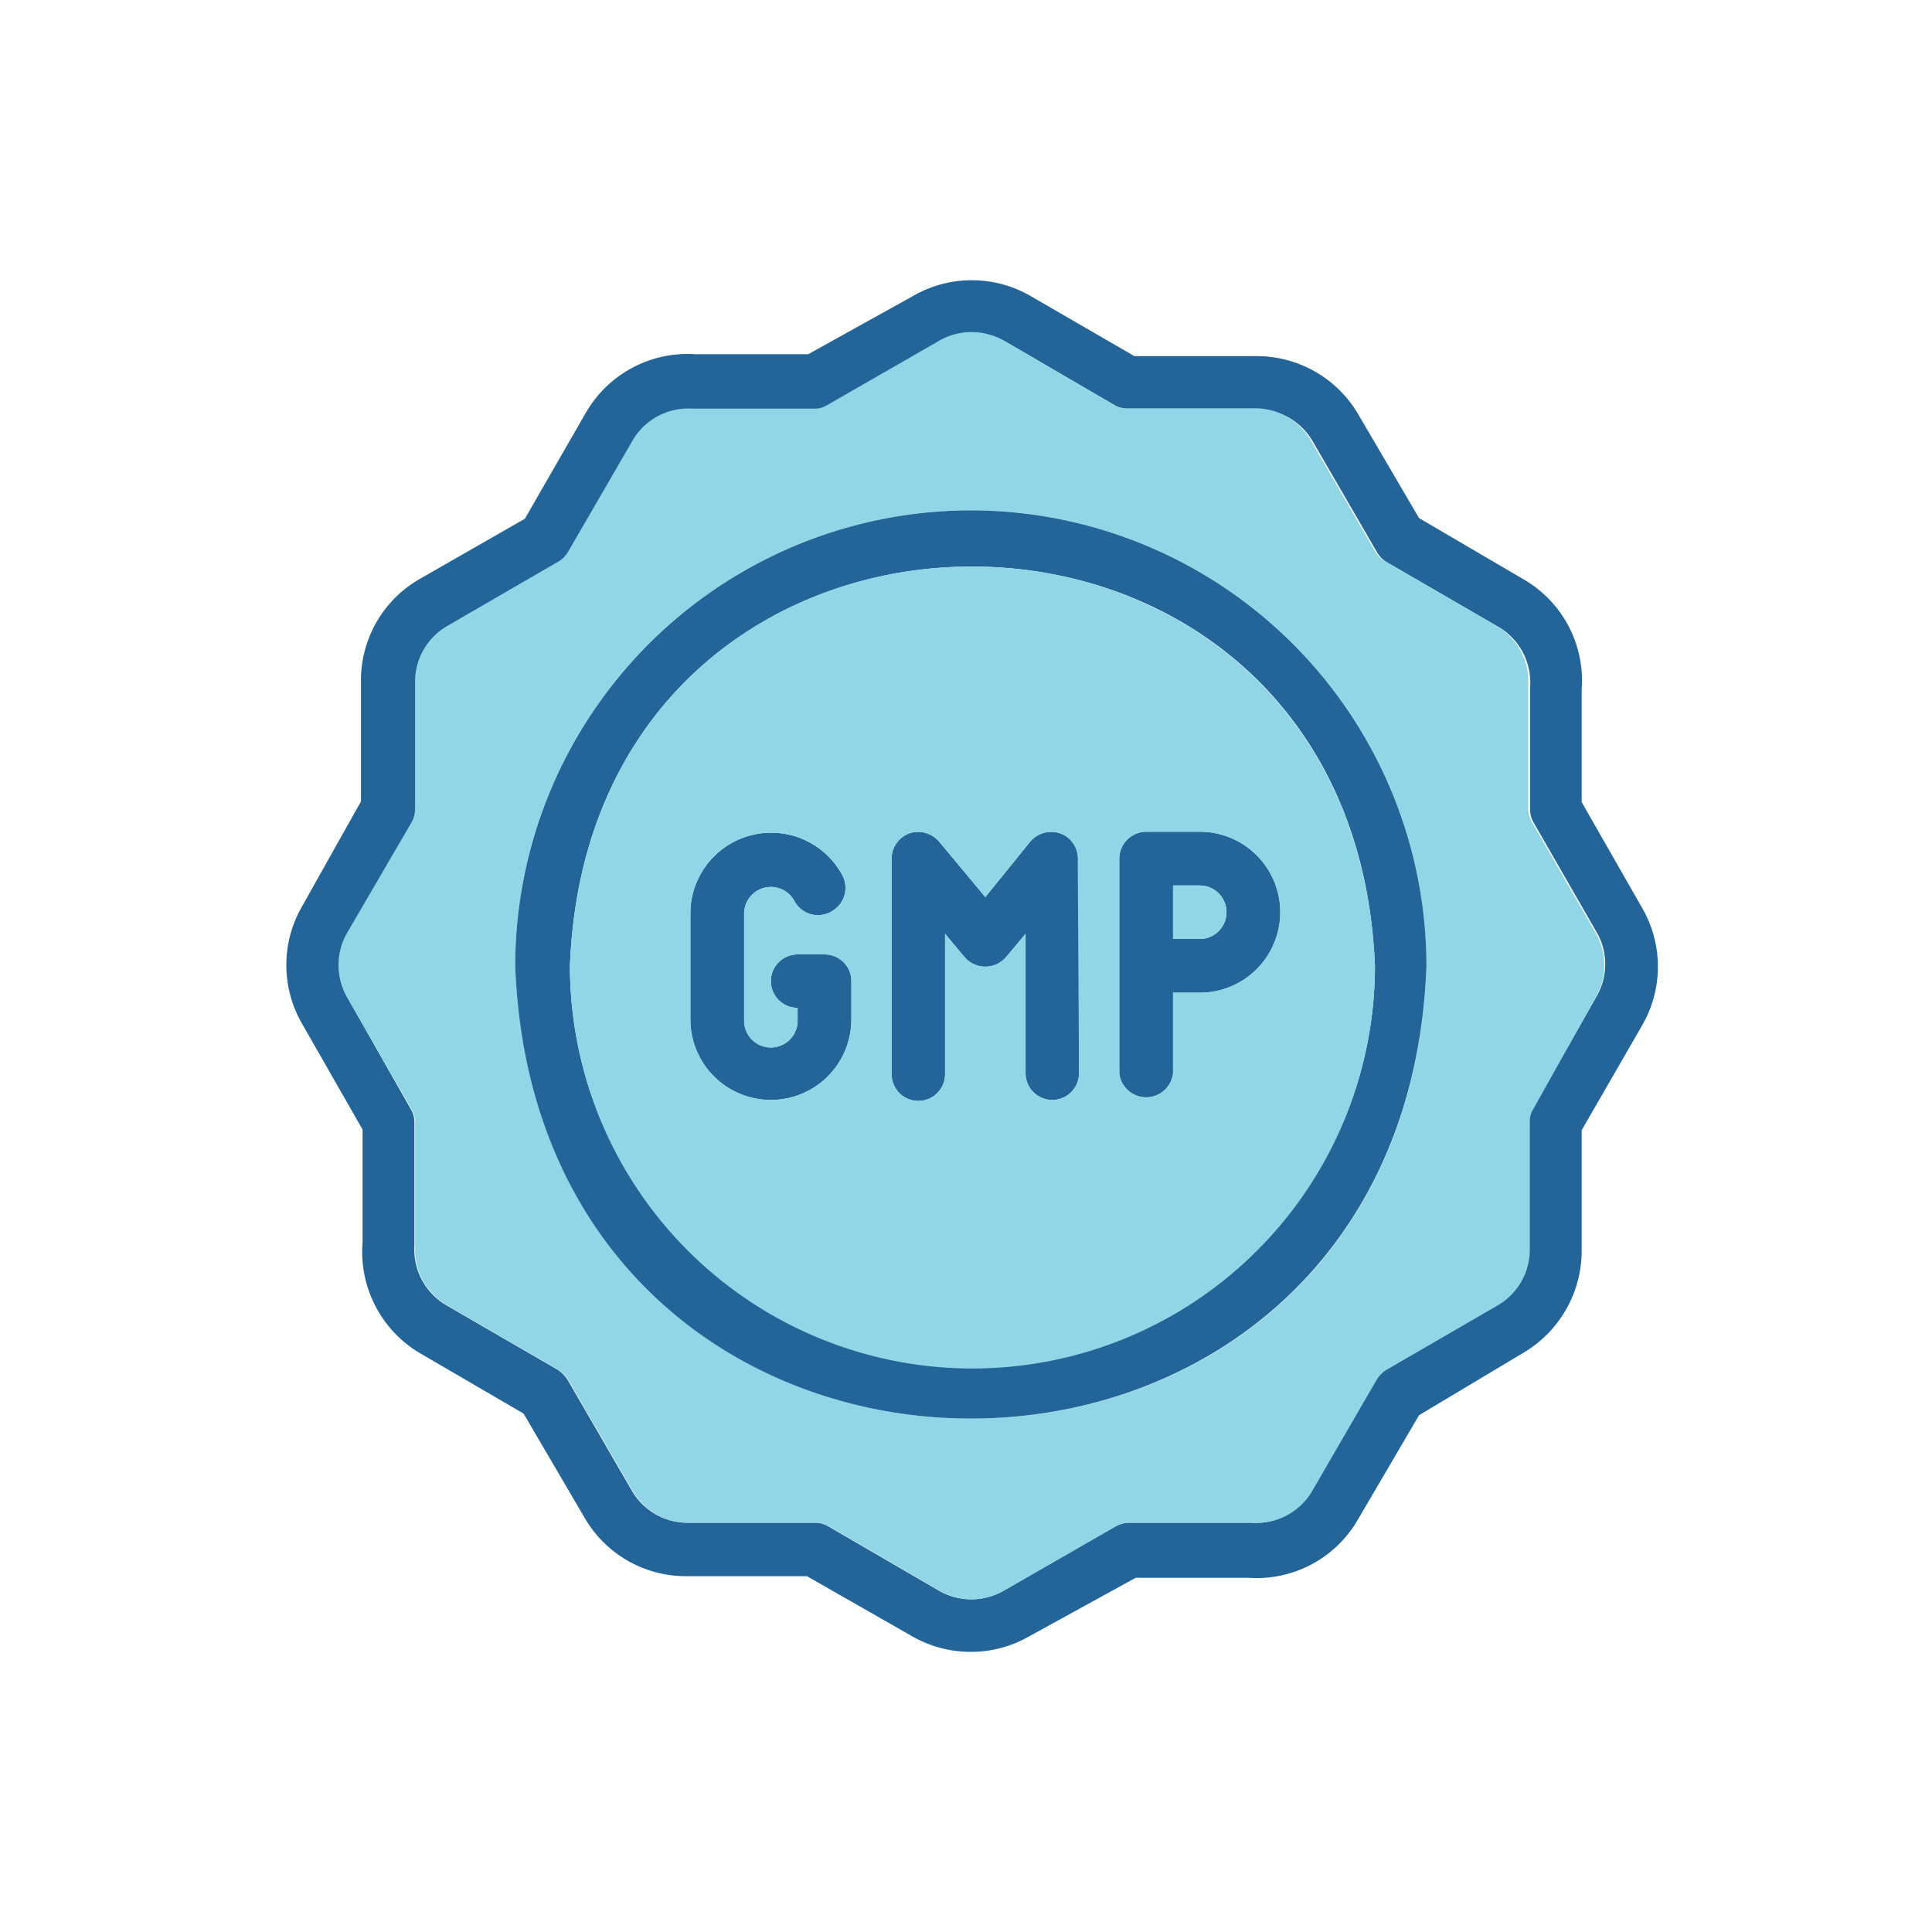
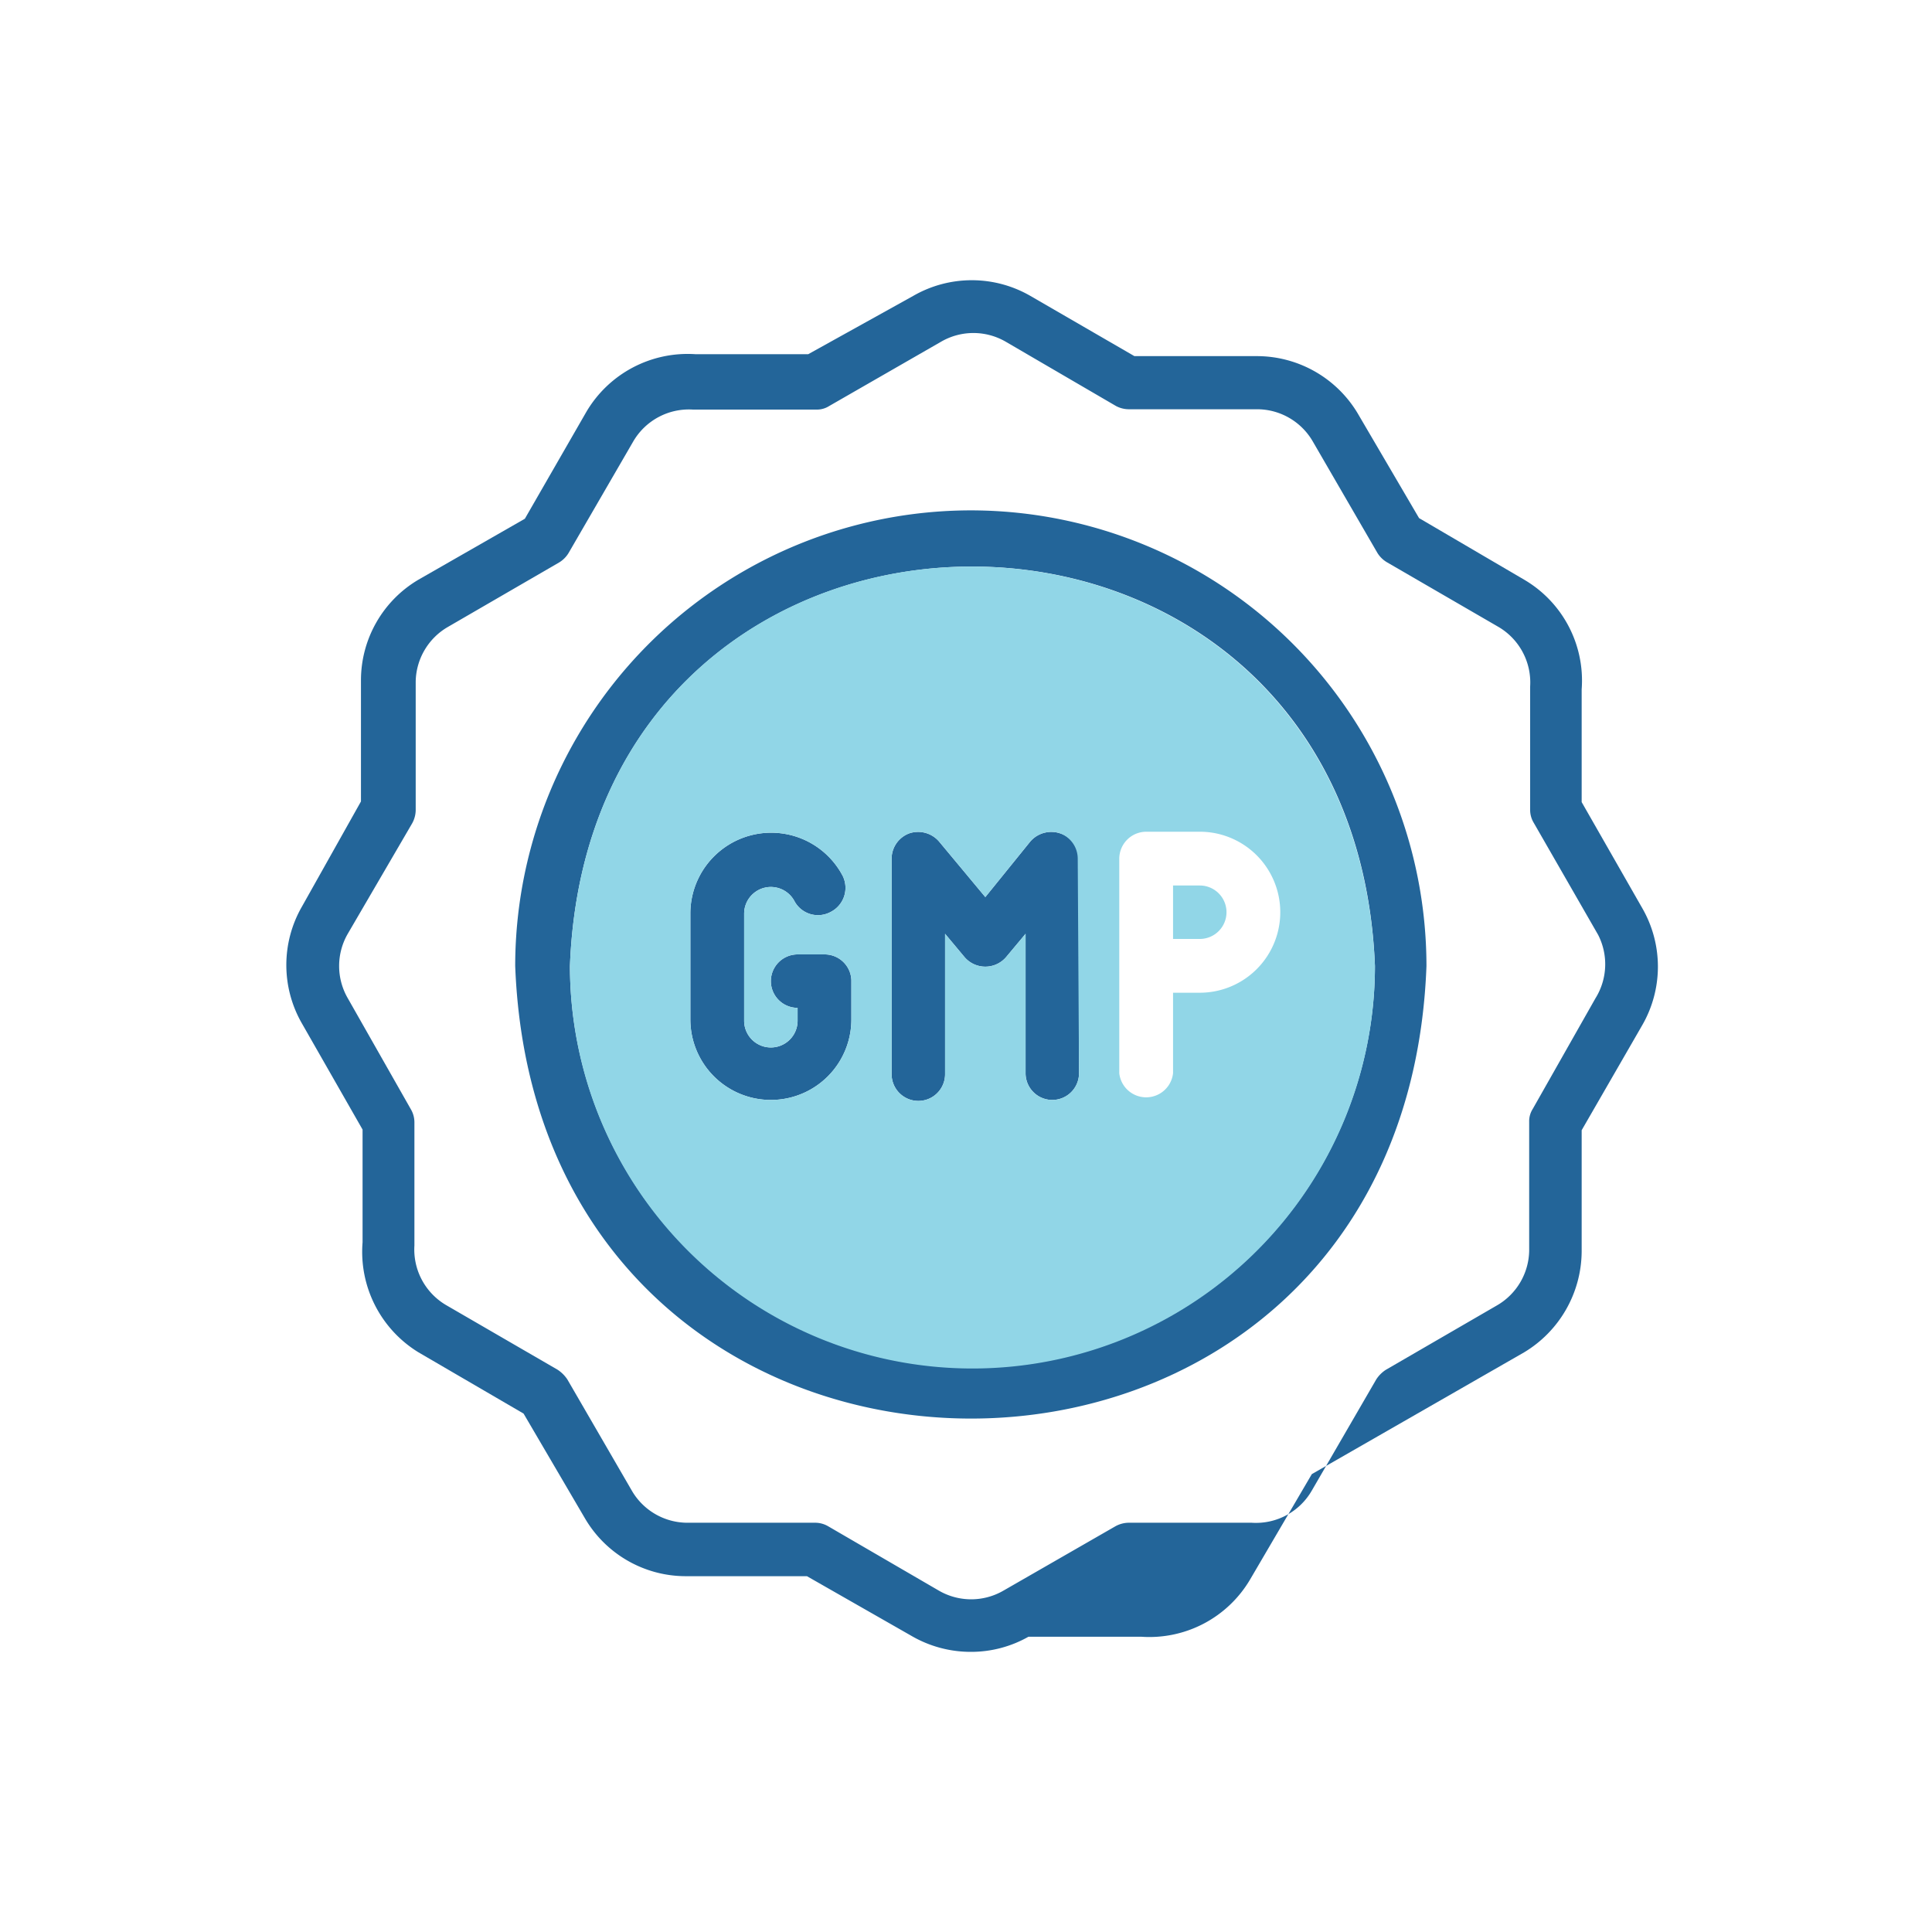
<svg xmlns="http://www.w3.org/2000/svg" id="Layer_4" data-name="Layer 4" viewBox="0 0 60 60">
  <defs>
    <style>.cls-1{fill:#236599;}.cls-2{fill:#91d6e7;}</style>
  </defs>
  <title>gmp</title>
  <path class="cls-1" d="M26.44,30.43v1.23a2.5,2.5,0,0,1-5,0V28.33a2.51,2.51,0,0,1,4.73-1.13.84.84,0,0,1-.37,1.12A.83.83,0,0,1,24.68,28a.83.83,0,0,0-1.57.37v3.33a.83.83,0,0,0,1.66,0v-.4a.83.83,0,0,1,0-1.66h.84A.83.83,0,0,1,26.44,30.43Z" />
  <path class="cls-1" d="M33.51,26.67v6.66a.83.83,0,0,1-1.66,0V29l-.61.73a.85.85,0,0,1-1.28,0L29.35,29v4.36a.83.83,0,0,1-1.66,0V26.67a.84.84,0,0,1,.55-.79.86.86,0,0,1,.92.25l1.44,1.73L32,26.13a.86.86,0,0,1,.92-.25A.84.84,0,0,1,33.51,26.67Z" />
-   <path class="cls-1" d="M37.26,25.83H35.59a.84.84,0,0,0-.83.84v6.66a.84.84,0,0,0,1.67,0v-2.5h.83A2.5,2.5,0,0,0,37.26,25.83Zm0,3.33h-.83V27.5h.83a.83.83,0,0,1,0,1.66Z" />
-   <path class="cls-1" d="M51,28.2l-1.88-3.29,0-3.5A3.63,3.63,0,0,0,47.33,18l-3.26-1.91-1.91-3.26A3.65,3.65,0,0,0,39,11.06l-3.77,0L32,9.19a3.64,3.64,0,0,0-3.64,0L25.1,11l-3.5,0a3.65,3.65,0,0,0-3.39,1.79L16.3,16.11,13,18a3.63,3.63,0,0,0-1.79,3.12l0,3.77L9.38,28.15a3.64,3.64,0,0,0,0,3.64l1.88,3.29,0,3.5A3.66,3.66,0,0,0,13,42l3.26,1.9,1.91,3.26a3.63,3.63,0,0,0,3.12,1.79l3.77,0,3.24,1.85a3.66,3.66,0,0,0,1.84.5,3.61,3.61,0,0,0,1.8-.47L35.27,49l3.5,0a3.63,3.63,0,0,0,3.39-1.79l1.91-3.26L47.33,42a3.68,3.68,0,0,0,1.79-3.13l0-3.77L51,31.84A3.64,3.64,0,0,0,51,28.2ZM49.55,31a0,0,0,0,1,0,0l-1.95,3.44a.71.71,0,0,0-.11.4l0,4a2,2,0,0,1-1,1.7l-3.45,2a1,1,0,0,0-.3.3l-2,3.45a2,2,0,0,1-1.87,1h-.07l-3.75,0a.87.87,0,0,0-.41.11l-3.48,2a2,2,0,0,1-2,0h0l-3.44-2a.8.8,0,0,0-.4-.11l-4,0a2,2,0,0,1-1.7-1l-2-3.45a1.07,1.07,0,0,0-.3-.3l-3.45-2a2,2,0,0,1-1-1.86v-.07l0-3.76a.8.8,0,0,0-.11-.4L10.8,31a2,2,0,0,1,0-2h0l2-3.43a.87.87,0,0,0,.11-.41l0-4a2,2,0,0,1,1-1.69l3.45-2a.86.86,0,0,0,.3-.3l2-3.45a2,2,0,0,1,1.86-1h.08l3.75,0a.71.71,0,0,0,.4-.11l3.48-2a2,2,0,0,1,2,0h0l3.43,2a.86.86,0,0,0,.41.1l4,0a2,2,0,0,1,1.7,1l2,3.45a.86.86,0,0,0,.3.3l3.45,2a2,2,0,0,1,1,1.86v.07l0,3.75a.77.77,0,0,0,.11.41l2,3.48A2,2,0,0,1,49.55,31Z" />
-   <path class="cls-2" d="M49.57,29l-2-3.48a.77.77,0,0,1-.11-.41l0-3.75v-.07a2,2,0,0,0-1-1.86l-3.45-2a.86.86,0,0,1-.3-.3l-2-3.45a2,2,0,0,0-1.7-1l-4,0a.86.86,0,0,1-.41-.1l-3.43-2h0a2,2,0,0,0-2,0l-3.48,2a.71.71,0,0,1-.4.11l-3.75,0H21.5a2,2,0,0,0-1.86,1l-2,3.45a.86.86,0,0,1-.3.3l-3.45,2a2,2,0,0,0-1,1.69l0,4a.87.87,0,0,1-.11.41l-2,3.43h0a2,2,0,0,0,0,2l2,3.48a.8.8,0,0,1,.11.4l0,3.76v.07a2,2,0,0,0,1,1.86l3.45,2a1.07,1.07,0,0,1,.3.3l2,3.45a2,2,0,0,0,1.7,1l4,0a.8.8,0,0,1,.4.11l3.44,2h0a2,2,0,0,0,2,0l3.48-2a.87.87,0,0,1,.41-.11l3.75,0h.07a2,2,0,0,0,1.87-1l2-3.45a1,1,0,0,1,.3-.3l3.45-2a2,2,0,0,0,1-1.7l0-4a.71.71,0,0,1,.11-.4L49.54,31a0,0,0,0,0,0,0A2,2,0,0,0,49.57,29ZM16,30a14.15,14.15,0,1,1,28.3,0C43.63,48.74,16.75,48.74,16,30Z" />
+   <path class="cls-1" d="M51,28.2l-1.88-3.29,0-3.5A3.63,3.63,0,0,0,47.33,18l-3.26-1.91-1.91-3.26A3.65,3.65,0,0,0,39,11.06l-3.77,0L32,9.19a3.64,3.64,0,0,0-3.64,0L25.1,11l-3.5,0a3.65,3.65,0,0,0-3.39,1.79L16.3,16.11,13,18a3.63,3.63,0,0,0-1.79,3.12l0,3.77L9.38,28.15a3.64,3.64,0,0,0,0,3.64l1.88,3.29,0,3.5A3.66,3.66,0,0,0,13,42l3.26,1.9,1.91,3.26a3.63,3.63,0,0,0,3.12,1.79l3.77,0,3.24,1.85a3.66,3.66,0,0,0,1.84.5,3.61,3.61,0,0,0,1.8-.47l3.5,0a3.63,3.63,0,0,0,3.39-1.79l1.91-3.26L47.33,42a3.68,3.68,0,0,0,1.79-3.13l0-3.77L51,31.84A3.64,3.64,0,0,0,51,28.2ZM49.55,31a0,0,0,0,1,0,0l-1.95,3.44a.71.71,0,0,0-.11.4l0,4a2,2,0,0,1-1,1.7l-3.45,2a1,1,0,0,0-.3.3l-2,3.45a2,2,0,0,1-1.87,1h-.07l-3.75,0a.87.87,0,0,0-.41.11l-3.48,2a2,2,0,0,1-2,0h0l-3.44-2a.8.8,0,0,0-.4-.11l-4,0a2,2,0,0,1-1.7-1l-2-3.45a1.07,1.07,0,0,0-.3-.3l-3.45-2a2,2,0,0,1-1-1.86v-.07l0-3.76a.8.8,0,0,0-.11-.4L10.8,31a2,2,0,0,1,0-2h0l2-3.43a.87.87,0,0,0,.11-.41l0-4a2,2,0,0,1,1-1.69l3.45-2a.86.86,0,0,0,.3-.3l2-3.45a2,2,0,0,1,1.86-1h.08l3.75,0a.71.71,0,0,0,.4-.11l3.48-2a2,2,0,0,1,2,0h0l3.43,2a.86.86,0,0,0,.41.1l4,0a2,2,0,0,1,1.7,1l2,3.45a.86.86,0,0,0,.3.3l3.45,2a2,2,0,0,1,1,1.86v.07l0,3.75a.77.77,0,0,0,.11.41l2,3.48A2,2,0,0,1,49.55,31Z" />
  <path class="cls-1" d="M30.18,15.85A14.16,14.16,0,0,0,16,30c.72,18.74,27.6,18.74,28.3,0A14.16,14.16,0,0,0,30.18,15.85Zm0,26.63A12.5,12.5,0,0,1,17.7,30c.63-16.54,24.34-16.54,25,0A12.5,12.5,0,0,1,30.18,42.48Z" />
  <path class="cls-2" d="M17.7,30a12.49,12.49,0,0,0,25,0C42,13.46,18.33,13.46,17.7,30Zm8.74,1.66a2.5,2.5,0,0,1-5,0V28.33a2.51,2.51,0,0,1,4.73-1.13.84.84,0,0,1-.37,1.12A.83.83,0,0,1,24.68,28a.83.83,0,0,0-1.57.37v3.33a.83.83,0,0,0,1.66,0v-.4a.83.83,0,0,1,0-1.66h.84a.83.83,0,0,1,.83.83Zm7.07,1.67a.83.83,0,0,1-1.66,0V29l-.61.73a.85.85,0,0,1-1.28,0L29.35,29v4.36a.83.83,0,0,1-1.66,0V26.67a.84.84,0,0,1,.55-.79.86.86,0,0,1,.92.25l1.44,1.73L32,26.13a.86.86,0,0,1,.92-.25.84.84,0,0,1,.55.79Zm3.75-2.5h-.83v2.5a.84.84,0,0,1-1.67,0V26.67a.84.84,0,0,1,.83-.84h1.67A2.5,2.5,0,0,1,37.26,30.83Z" />
  <path class="cls-2" d="M38.09,28.33a.83.83,0,0,1-.83.83h-.83V27.5h.83A.83.83,0,0,1,38.09,28.33Z" />
</svg>